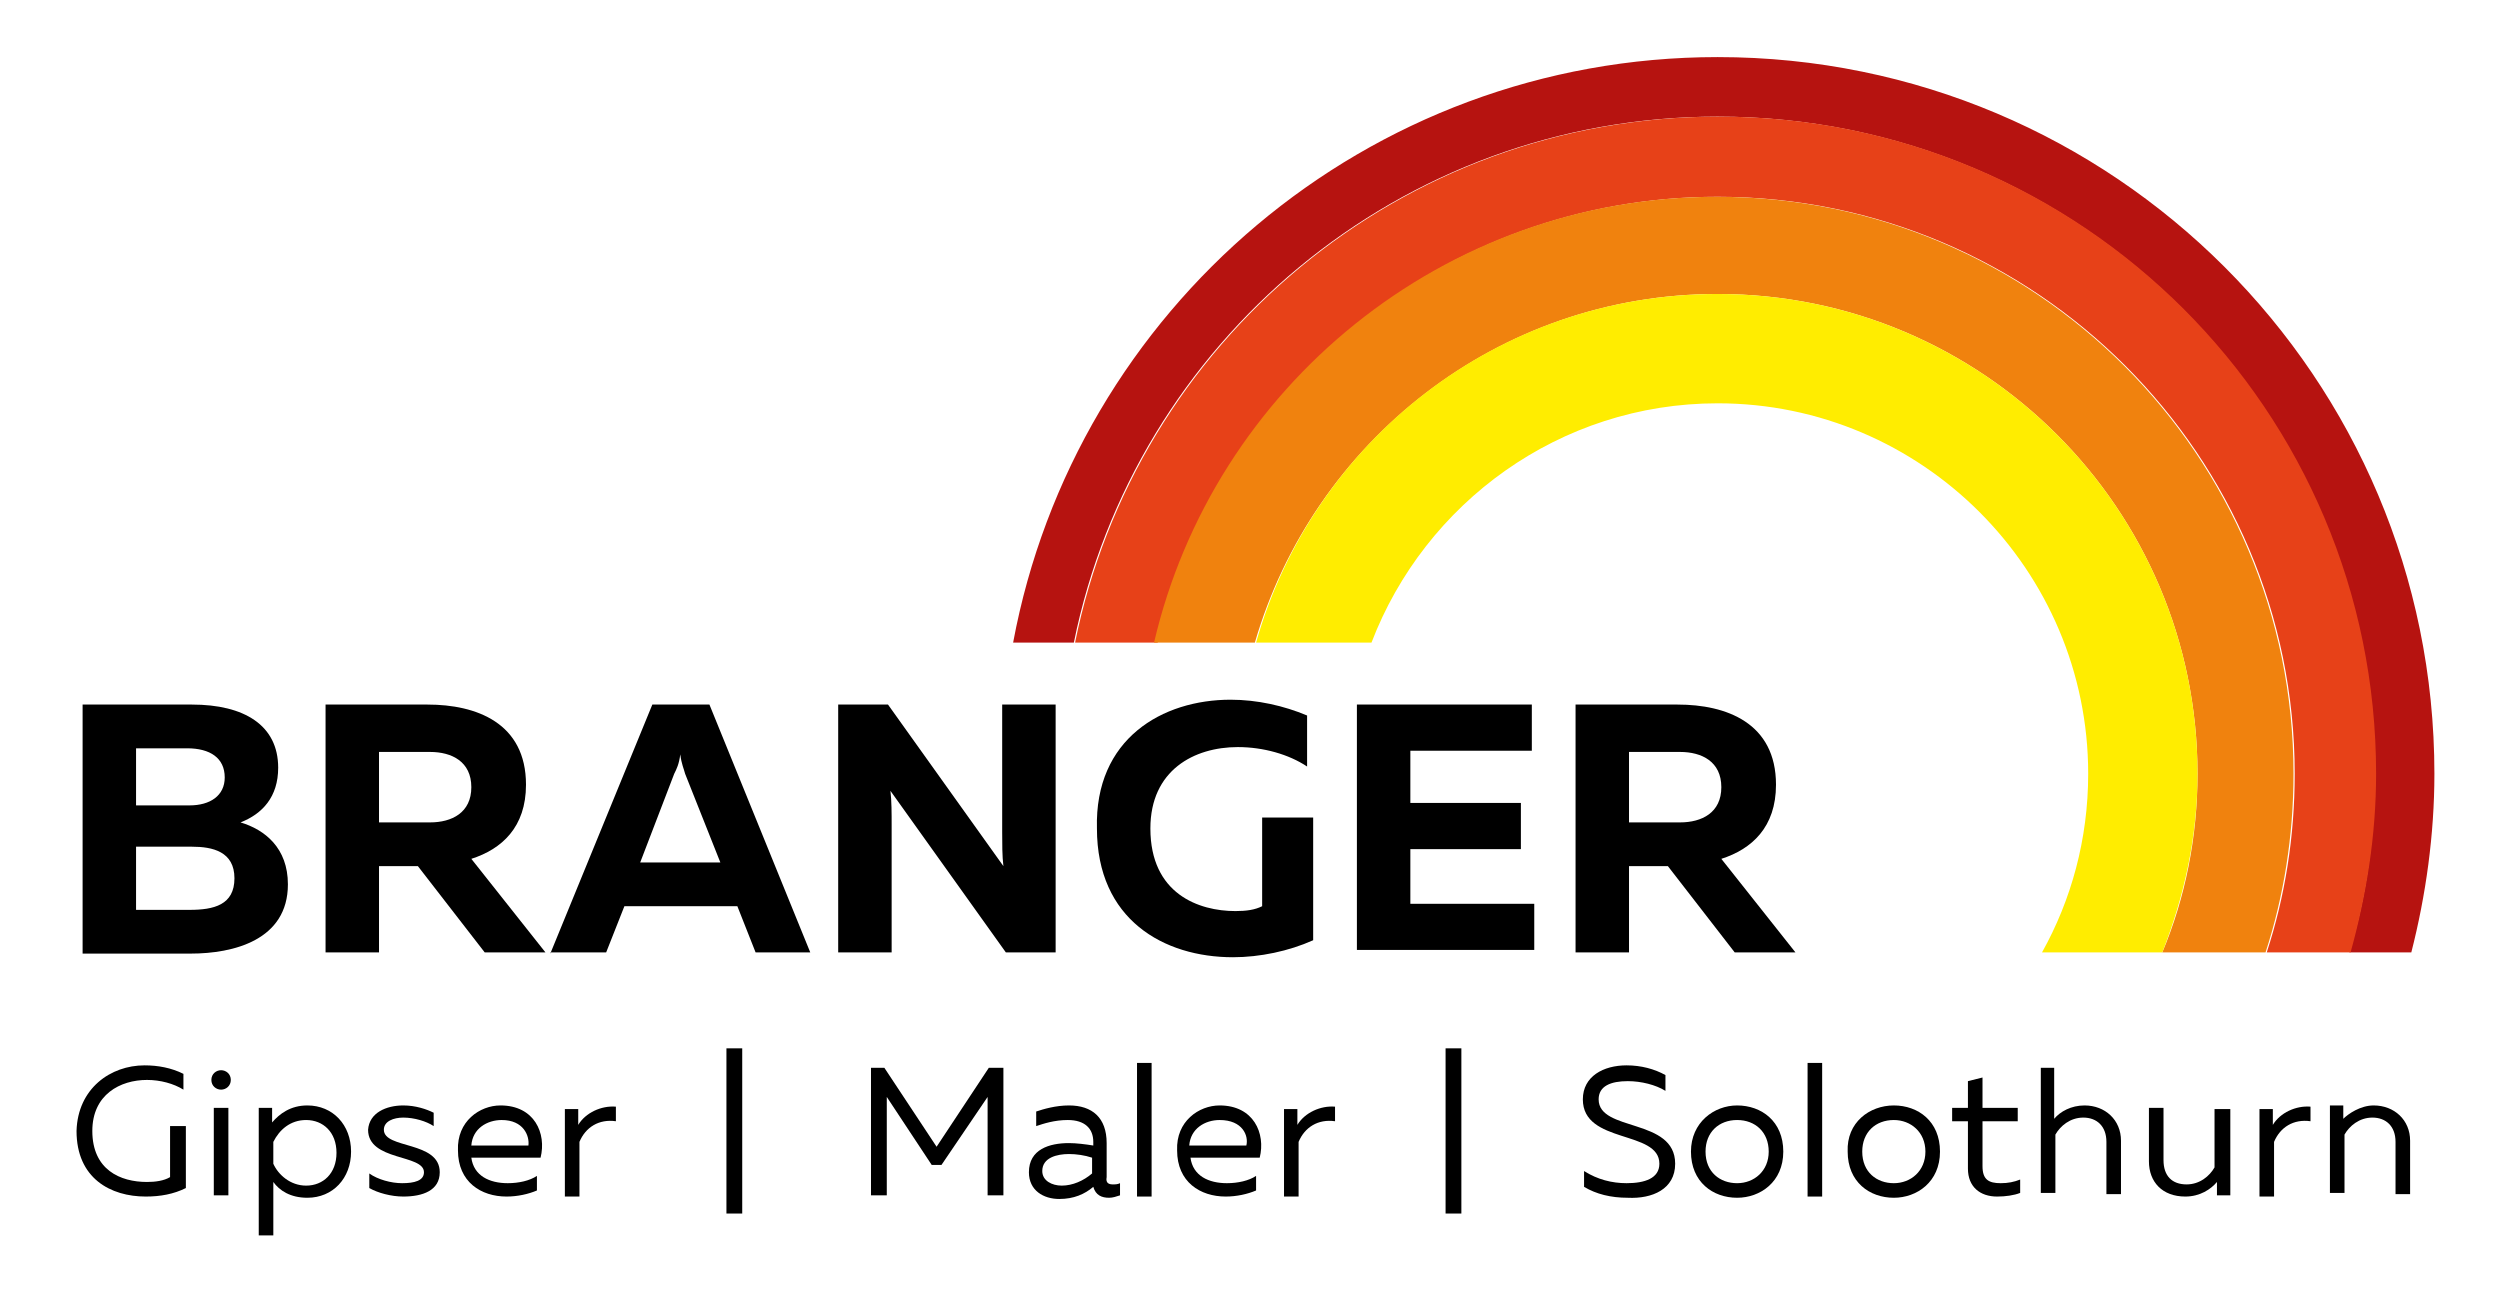
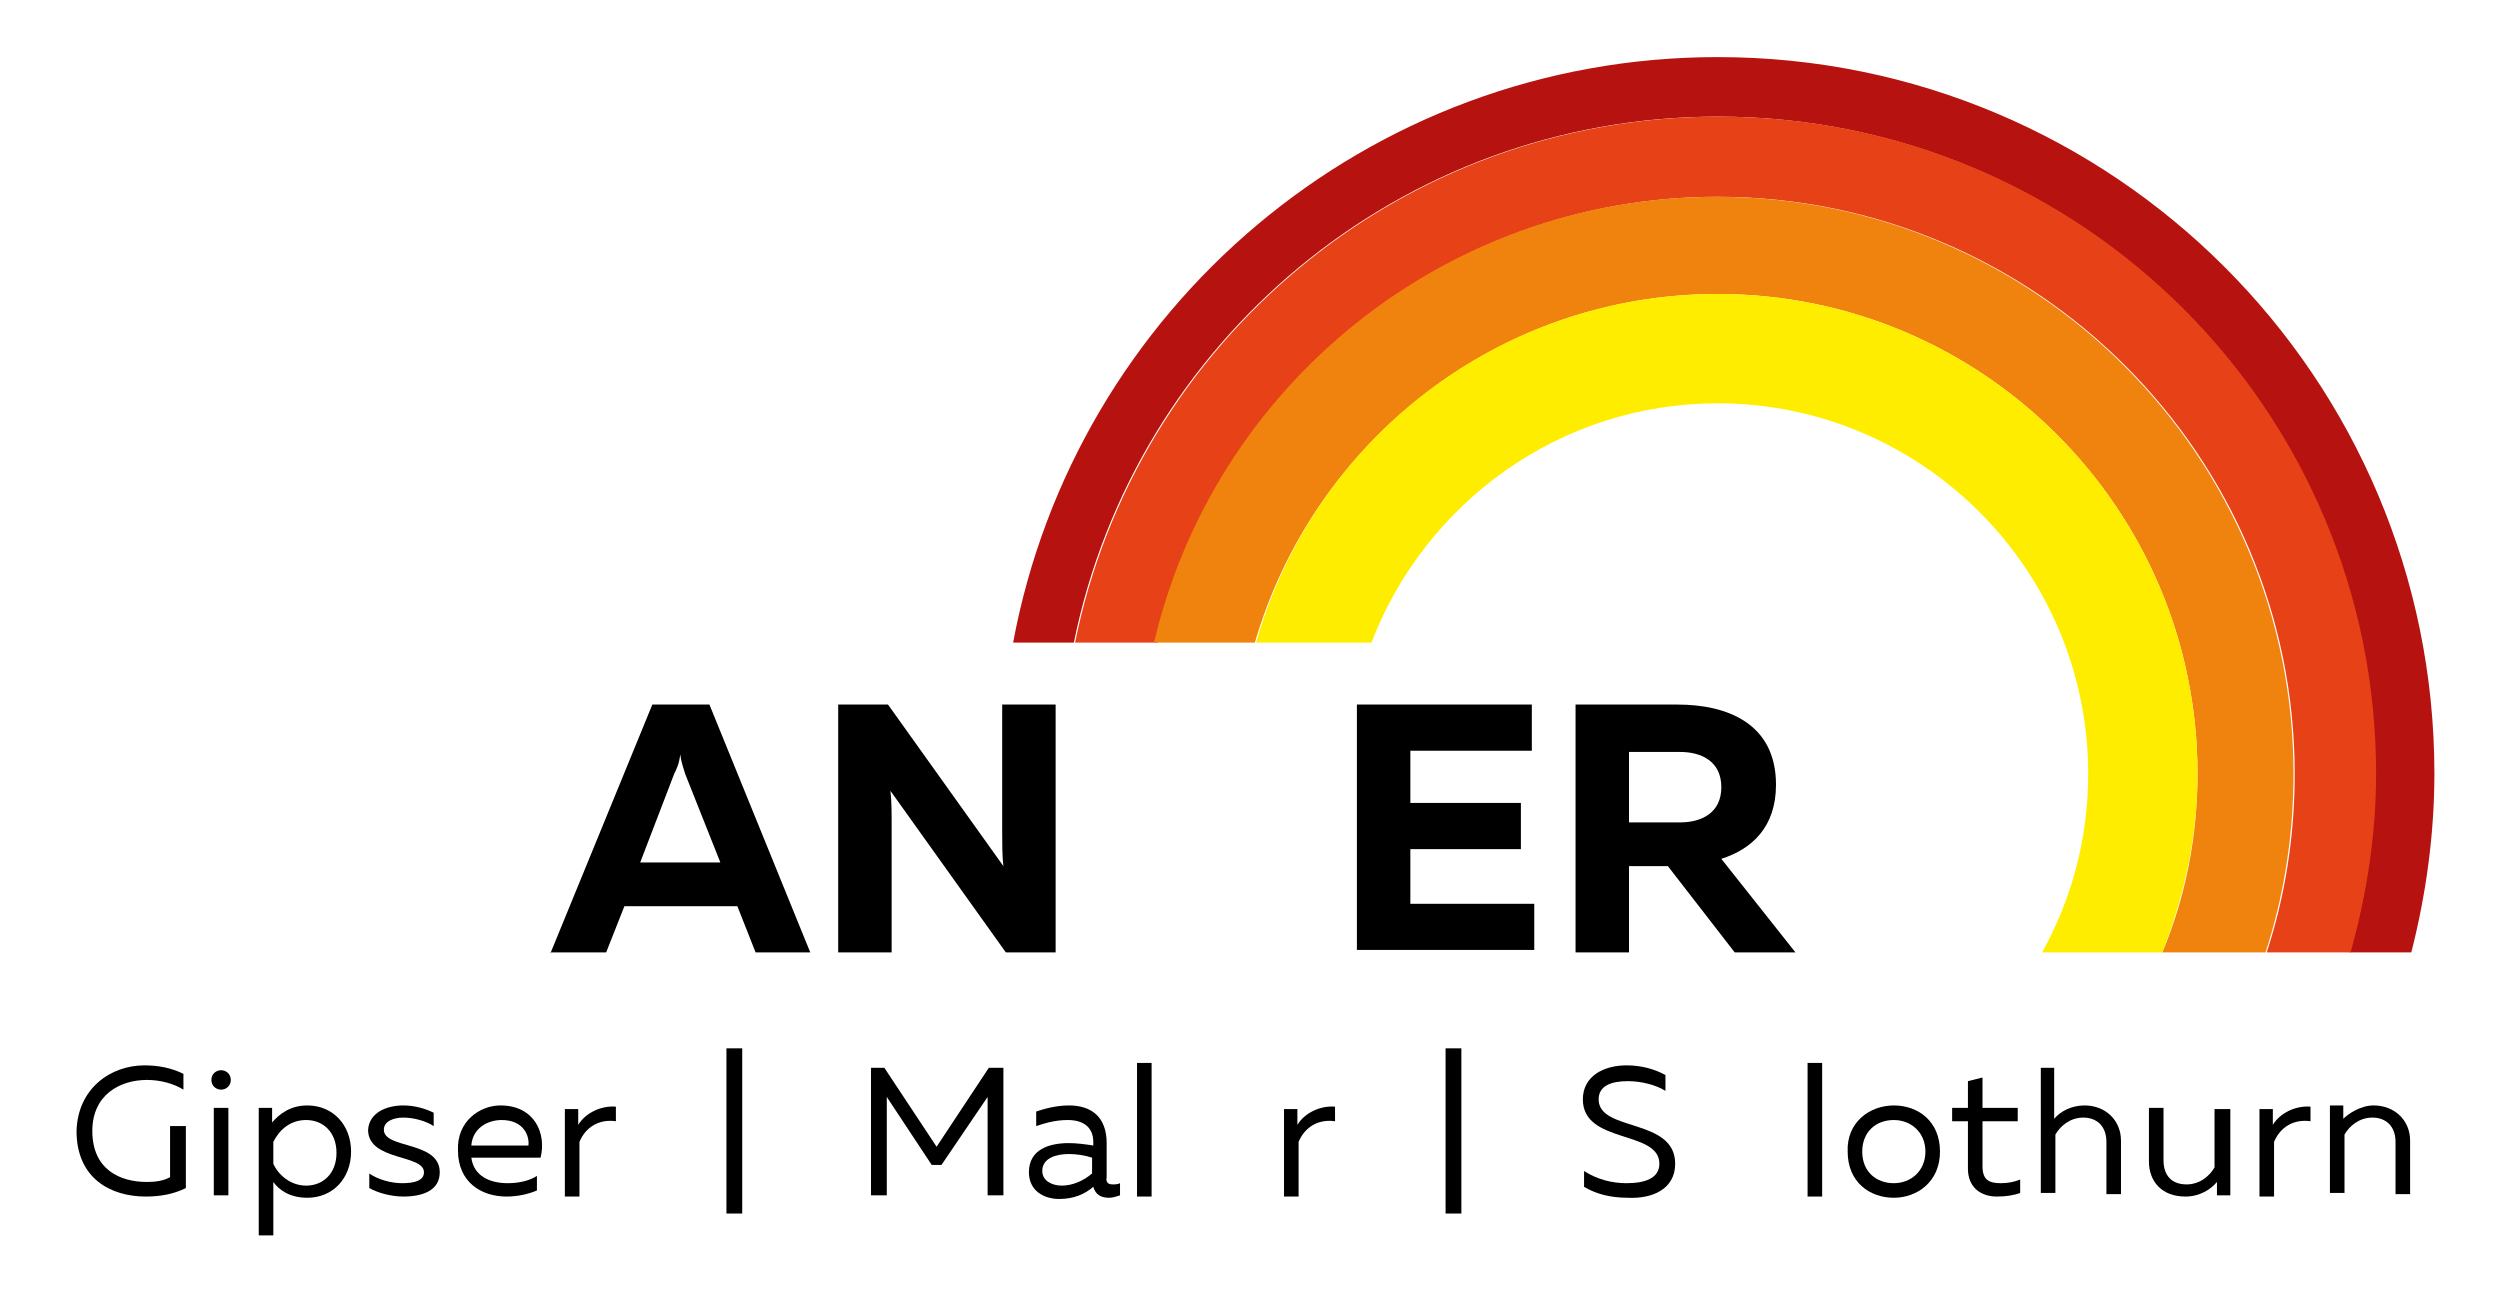
<svg xmlns="http://www.w3.org/2000/svg" version="1.1" id="Ebene_1" x="0px" y="0px" viewBox="0 0 205.8 106.7" style="enable-background:new 0 0 205.8 106.7;" xml:space="preserve">
  <style type="text/css">
	.st0{fill:#B61310;}
	.st1{fill:#E74118;}
	.st2{fill:#F0820E;}
	.st3{fill:#FFED00;}
</style>
  <path class="st0" d="M141.4,9.6c29.9,0,54.1,24.2,54.1,54.1c0,5.1-0.7,10.1-2.1,14.7h5.1c1.2-4.7,1.9-9.7,1.9-14.7  c0-32.6-26.4-59-59-59c-28.9,0-52.9,20.8-58,48.2h5C93.4,28.2,115.2,9.6,141.4,9.6z" />
  <path class="st1" d="M141.4,16.2c26.2,0,47.5,21.3,47.5,47.5c0,5.2-0.8,10.1-2.3,14.7h6.9c1.3-4.7,2.1-9.6,2.1-14.7  c0-29.9-24.2-54.1-54.1-54.1c-26.2,0-48,18.6-53,43.3h6.8C100.1,31.9,118.9,16.2,141.4,16.2z" />
  <path class="st2" d="M141.4,24.2c21.8,0,39.5,17.7,39.5,39.5c0,5.2-1,10.2-2.9,14.7h8.5c1.5-4.6,2.3-9.6,2.3-14.7  c0-26.2-21.3-47.5-47.5-47.5c-22.5,0-41.4,15.7-46.3,36.7h8.3C108.1,36.4,123.3,24.2,141.4,24.2z" />
  <path class="st3" d="M141.4,24.2c-18.1,0-33.3,12.1-38,28.7h9.5c4.4-11.5,15.5-19.7,28.5-19.7c16.8,0,30.5,13.7,30.5,30.5  c0,5.4-1.4,10.4-3.8,14.7h9.9c1.8-4.6,2.9-9.5,2.9-14.7C180.9,41.9,163.2,24.2,141.4,24.2z" />
  <g>
-     <path d="M15.8,58c4.3,0,7.1,1.7,7.1,5.2c0,2.4-1.3,3.8-3.1,4.5c2,0.6,3.9,2.1,3.9,5.1c0,4.6-4.5,5.7-8,5.7H6.8V58H15.8z M15.8,69.7   h-4.6v5.2h4.4c2,0,3.7-0.4,3.7-2.6C19.3,70.1,17.5,69.7,15.8,69.7z M15.4,61.6h-4.2v4.7h4.4c1.7,0,2.9-0.8,2.9-2.3   C18.5,62.4,17.3,61.6,15.4,61.6z" />
-     <path d="M26.8,78.5V58h8.4c4,0,8.1,1.5,8.1,6.6c0,3.5-2,5.3-4.5,6.1l6.1,7.7h-5l-5.5-7.1h-3.2v7.1H26.8z M31.2,67.7h4.2   c1.8,0,3.4-0.8,3.4-2.9c0-2.1-1.6-2.9-3.4-2.9h-4.2V67.7z" />
    <path d="M45.3,78.5L53.7,58h4.7l8.3,20.4h-4.5l-1.5-3.8h-9.3l-1.5,3.8H45.3z M52.7,71h6.6l-2.9-7.3c-0.1-0.4-0.3-0.8-0.4-1.6   c-0.1,0.8-0.3,1.2-0.5,1.6L52.7,71z" />
    <path d="M69,78.5V58h4.1l9.5,13.3c-0.1-0.8-0.1-1.9-0.1-2.8V58h4.4v20.4h-4.1l-9.5-13.3c0.1,0.8,0.1,1.9,0.1,2.8v10.5H69z" />
-     <path d="M101.3,57.6c2.2,0,4.4,0.5,6.3,1.3v4.2c-1.5-1-3.6-1.6-5.7-1.6c-3.6,0-7.2,1.9-7.2,6.7c0,5.4,4,6.8,7,6.8   c0.9,0,1.6-0.1,2.2-0.4v-7.3h4.2v10.1c-2,0.9-4.4,1.4-6.6,1.4c-5.7,0-11.2-3.1-11.2-10.6C90.1,60.8,95.7,57.6,101.3,57.6z" />
    <path d="M126.1,58v3.8h-10v4.3h9.1v3.8h-9.1v4.5h10.2v3.8h-14.6V58H126.1z" />
    <path d="M129.7,78.5V58h8.4c4,0,8.1,1.5,8.1,6.6c0,3.5-2,5.3-4.5,6.1l6.1,7.7h-5l-5.5-7.1h-3.2v7.1H129.7z M134.1,67.7h4.2   c1.8,0,3.4-0.8,3.4-2.9c0-2.1-1.6-2.9-3.4-2.9h-4.2V67.7z" />
  </g>
  <g>
    <path d="M11.9,87.7c1.1,0,2.2,0.2,3.2,0.7v1.3c-0.8-0.5-1.9-0.8-3-0.8c-2.2,0-4.5,1.2-4.5,4.2c0,3.2,2.3,4.2,4.5,4.2   c0.7,0,1.4-0.1,1.9-0.4v-4.2h1.3v5.1c-1,0.5-2.1,0.7-3.3,0.7c-2.9,0-5.7-1.5-5.7-5.4C6.4,89.6,9.1,87.7,11.9,87.7z" />
    <path d="M18.2,89.7c-0.4,0-0.8-0.3-0.8-0.8c0-0.5,0.4-0.8,0.8-0.8s0.8,0.3,0.8,0.8C19,89.4,18.6,89.7,18.2,89.7z M17.6,98.4v-7.2   h1.2v7.2H17.6z" />
    <path d="M25.3,91c2.1,0,3.6,1.6,3.6,3.8c0,2.2-1.5,3.8-3.6,3.8c-1.4,0-2.3-0.6-2.8-1.3v4.4h-1.2V91.2h1.1v1.2   C23,91.7,23.9,91,25.3,91z M25.2,92.2c-1.3,0-2.2,0.8-2.7,1.8v1.8c0.4,0.9,1.4,1.8,2.7,1.8c1.4,0,2.5-1,2.5-2.7   C27.7,93.2,26.6,92.2,25.2,92.2z" />
    <path d="M33.2,91c1,0,1.9,0.3,2.5,0.6v1.1c-0.6-0.4-1.6-0.7-2.5-0.7c-0.8,0-1.6,0.3-1.6,1c0,1.6,4.6,0.9,4.6,3.5c0,1.5-1.4,2-3,2   c-1,0-2.1-0.3-2.8-0.7v-1.2c0.7,0.5,1.8,0.8,2.7,0.8c1,0,1.8-0.2,1.8-0.9c0-1.5-4.6-0.9-4.6-3.5C30.4,91.6,31.8,91,33.2,91z" />
    <path d="M41.2,91c2.8,0,3.8,2.3,3.3,4.3h-5.7c0.2,1.5,1.5,2.1,3,2.1c0.9,0,1.8-0.2,2.4-0.6v1.2c-0.7,0.3-1.6,0.5-2.5,0.5   c-2.1,0-4-1.2-4-3.8C37.6,92.3,39.5,91,41.2,91z M41.3,92.2c-1.2,0-2.4,0.7-2.5,2.1h4.7C43.6,93.5,43.1,92.2,41.3,92.2z" />
    <path d="M50.7,91.1v1.2c-1.4-0.2-2.5,0.5-3,1.7v4.5h-1.2v-7.2h1.1v1.3C48.2,91.6,49.5,91,50.7,91.1z" />
    <path d="M59.8,99.9V86.3h1.3v13.6H59.8z" />
    <path d="M82.6,87.9v10.5h-1.3v-8.1l-3.8,5.6h-0.8L73,90.3v8.1h-1.3V87.9h1.1l4.3,6.5l4.3-6.5H82.6z" />
    <path d="M91.6,97.5c0.2,0,0.4,0,0.6-0.1v1c-0.3,0.1-0.6,0.2-0.9,0.2c-0.6,0-1.1-0.2-1.3-0.9c-0.7,0.6-1.6,1-2.8,1   c-1.3,0-2.5-0.7-2.5-2.2c0-1.9,1.7-2.4,3.3-2.4c0.6,0,1.4,0.1,2,0.2V94c0-1.1-0.7-1.8-2.1-1.8c-1.1,0-2,0.3-2.6,0.5v-1.2   c0.6-0.2,1.6-0.5,2.7-0.5c1.9,0,3.1,1,3.1,3.1v2.8C91,97.4,91.3,97.5,91.6,97.5z M87.4,97.6c0.9,0,1.8-0.4,2.5-1v-1.3   C89.3,95.1,88.6,95,88,95c-1,0-2.2,0.3-2.2,1.4C85.8,97.2,86.6,97.6,87.4,97.6z" />
    <path d="M94.8,87.5v11h-1.2v-11H94.8z" />
-     <path d="M100.4,91c2.8,0,3.8,2.3,3.3,4.3H98c0.2,1.5,1.5,2.1,3,2.1c0.9,0,1.8-0.2,2.4-0.6v1.2c-0.7,0.3-1.6,0.5-2.5,0.5   c-2.1,0-4-1.2-4-3.8C96.8,92.3,98.7,91,100.4,91z M100.4,92.2c-1.2,0-2.4,0.7-2.5,2.1h4.7C102.8,93.5,102.3,92.2,100.4,92.2z" />
    <path d="M109.9,91.1v1.2c-1.4-0.2-2.5,0.5-3,1.7v4.5h-1.2v-7.2h1.1v1.3C107.4,91.6,108.7,91,109.9,91.1z" />
    <path d="M119,99.9V86.3h1.3v13.6H119z" />
    <path d="M133.9,87.7c1.2,0,2.3,0.3,3.2,0.8v1.3c-0.8-0.5-2-0.8-3.1-0.8c-1.4,0-2.4,0.4-2.4,1.5c0,2.7,6.3,1.5,6.3,5.3   c0,2.1-1.9,2.9-3.9,2.8c-1.4,0-2.6-0.3-3.6-0.9v-1.3c1.1,0.7,2.3,1,3.5,1c1.5,0,2.7-0.4,2.7-1.6c0-2.8-6.3-1.6-6.3-5.3   C130.3,88.6,132,87.7,133.9,87.7z" />
-     <path d="M143,91c2,0,3.8,1.3,3.8,3.8c0,2.5-1.9,3.8-3.8,3.8c-2,0-3.8-1.3-3.8-3.8C139.2,92.4,141.1,91,143,91z M143,92.2   c-1.5,0-2.6,1-2.6,2.6c0,1.7,1.2,2.6,2.6,2.6s2.6-1,2.6-2.6C145.6,93.2,144.5,92.2,143,92.2z" />
    <path d="M150,87.5v11h-1.2v-11H150z" />
    <path d="M155.9,91c2,0,3.8,1.3,3.8,3.8c0,2.5-1.9,3.8-3.8,3.8c-2,0-3.8-1.3-3.8-3.8C152,92.4,153.9,91,155.9,91z M155.9,92.2   c-1.5,0-2.6,1-2.6,2.6c0,1.7,1.2,2.6,2.6,2.6s2.6-1,2.6-2.6C158.5,93.2,157.3,92.2,155.9,92.2z" />
    <path d="M163.2,88.7v2.5h2.9v1.1h-2.9v3.7c0,1.1,0.5,1.4,1.5,1.4c0.6,0,1.1-0.1,1.6-0.3v1.1c-0.5,0.2-1.2,0.3-1.9,0.3   c-1.4,0-2.4-0.8-2.4-2.3v-3.9h-1.3v-1.1h1.3V89L163.2,88.7z" />
    <path d="M169.1,87.9v4.2c0.5-0.6,1.4-1.1,2.5-1.1c1.7,0,3,1.2,3,2.9v4.4h-1.2v-4.3c0-1.3-0.8-2-1.9-2c-1.1,0-1.9,0.7-2.3,1.4v4.8   h-1.2V87.9H169.1z" />
    <path d="M183.6,91.2v7.2h-1.1v-1.1c-0.5,0.6-1.4,1.2-2.6,1.2c-1.9,0-3-1.2-3-2.9v-4.4h1.2v4.3c0,1.3,0.7,2,1.9,2   c1.1,0,1.9-0.7,2.3-1.4v-4.8H183.6z" />
    <path d="M190.2,91.1v1.2c-1.4-0.2-2.5,0.5-3,1.7v4.5H186v-7.2h1.1v1.3C187.7,91.6,189,91,190.2,91.1z" />
    <path d="M195.4,91c1.7,0,3,1.2,3,2.9v4.4h-1.2v-4.3c0-1.3-0.8-2-1.9-2c-1.1,0-1.9,0.7-2.3,1.4v4.8h-1.2v-7.2h1.1v1.1   C193.3,91.7,194.3,91,195.4,91z" />
  </g>
</svg>